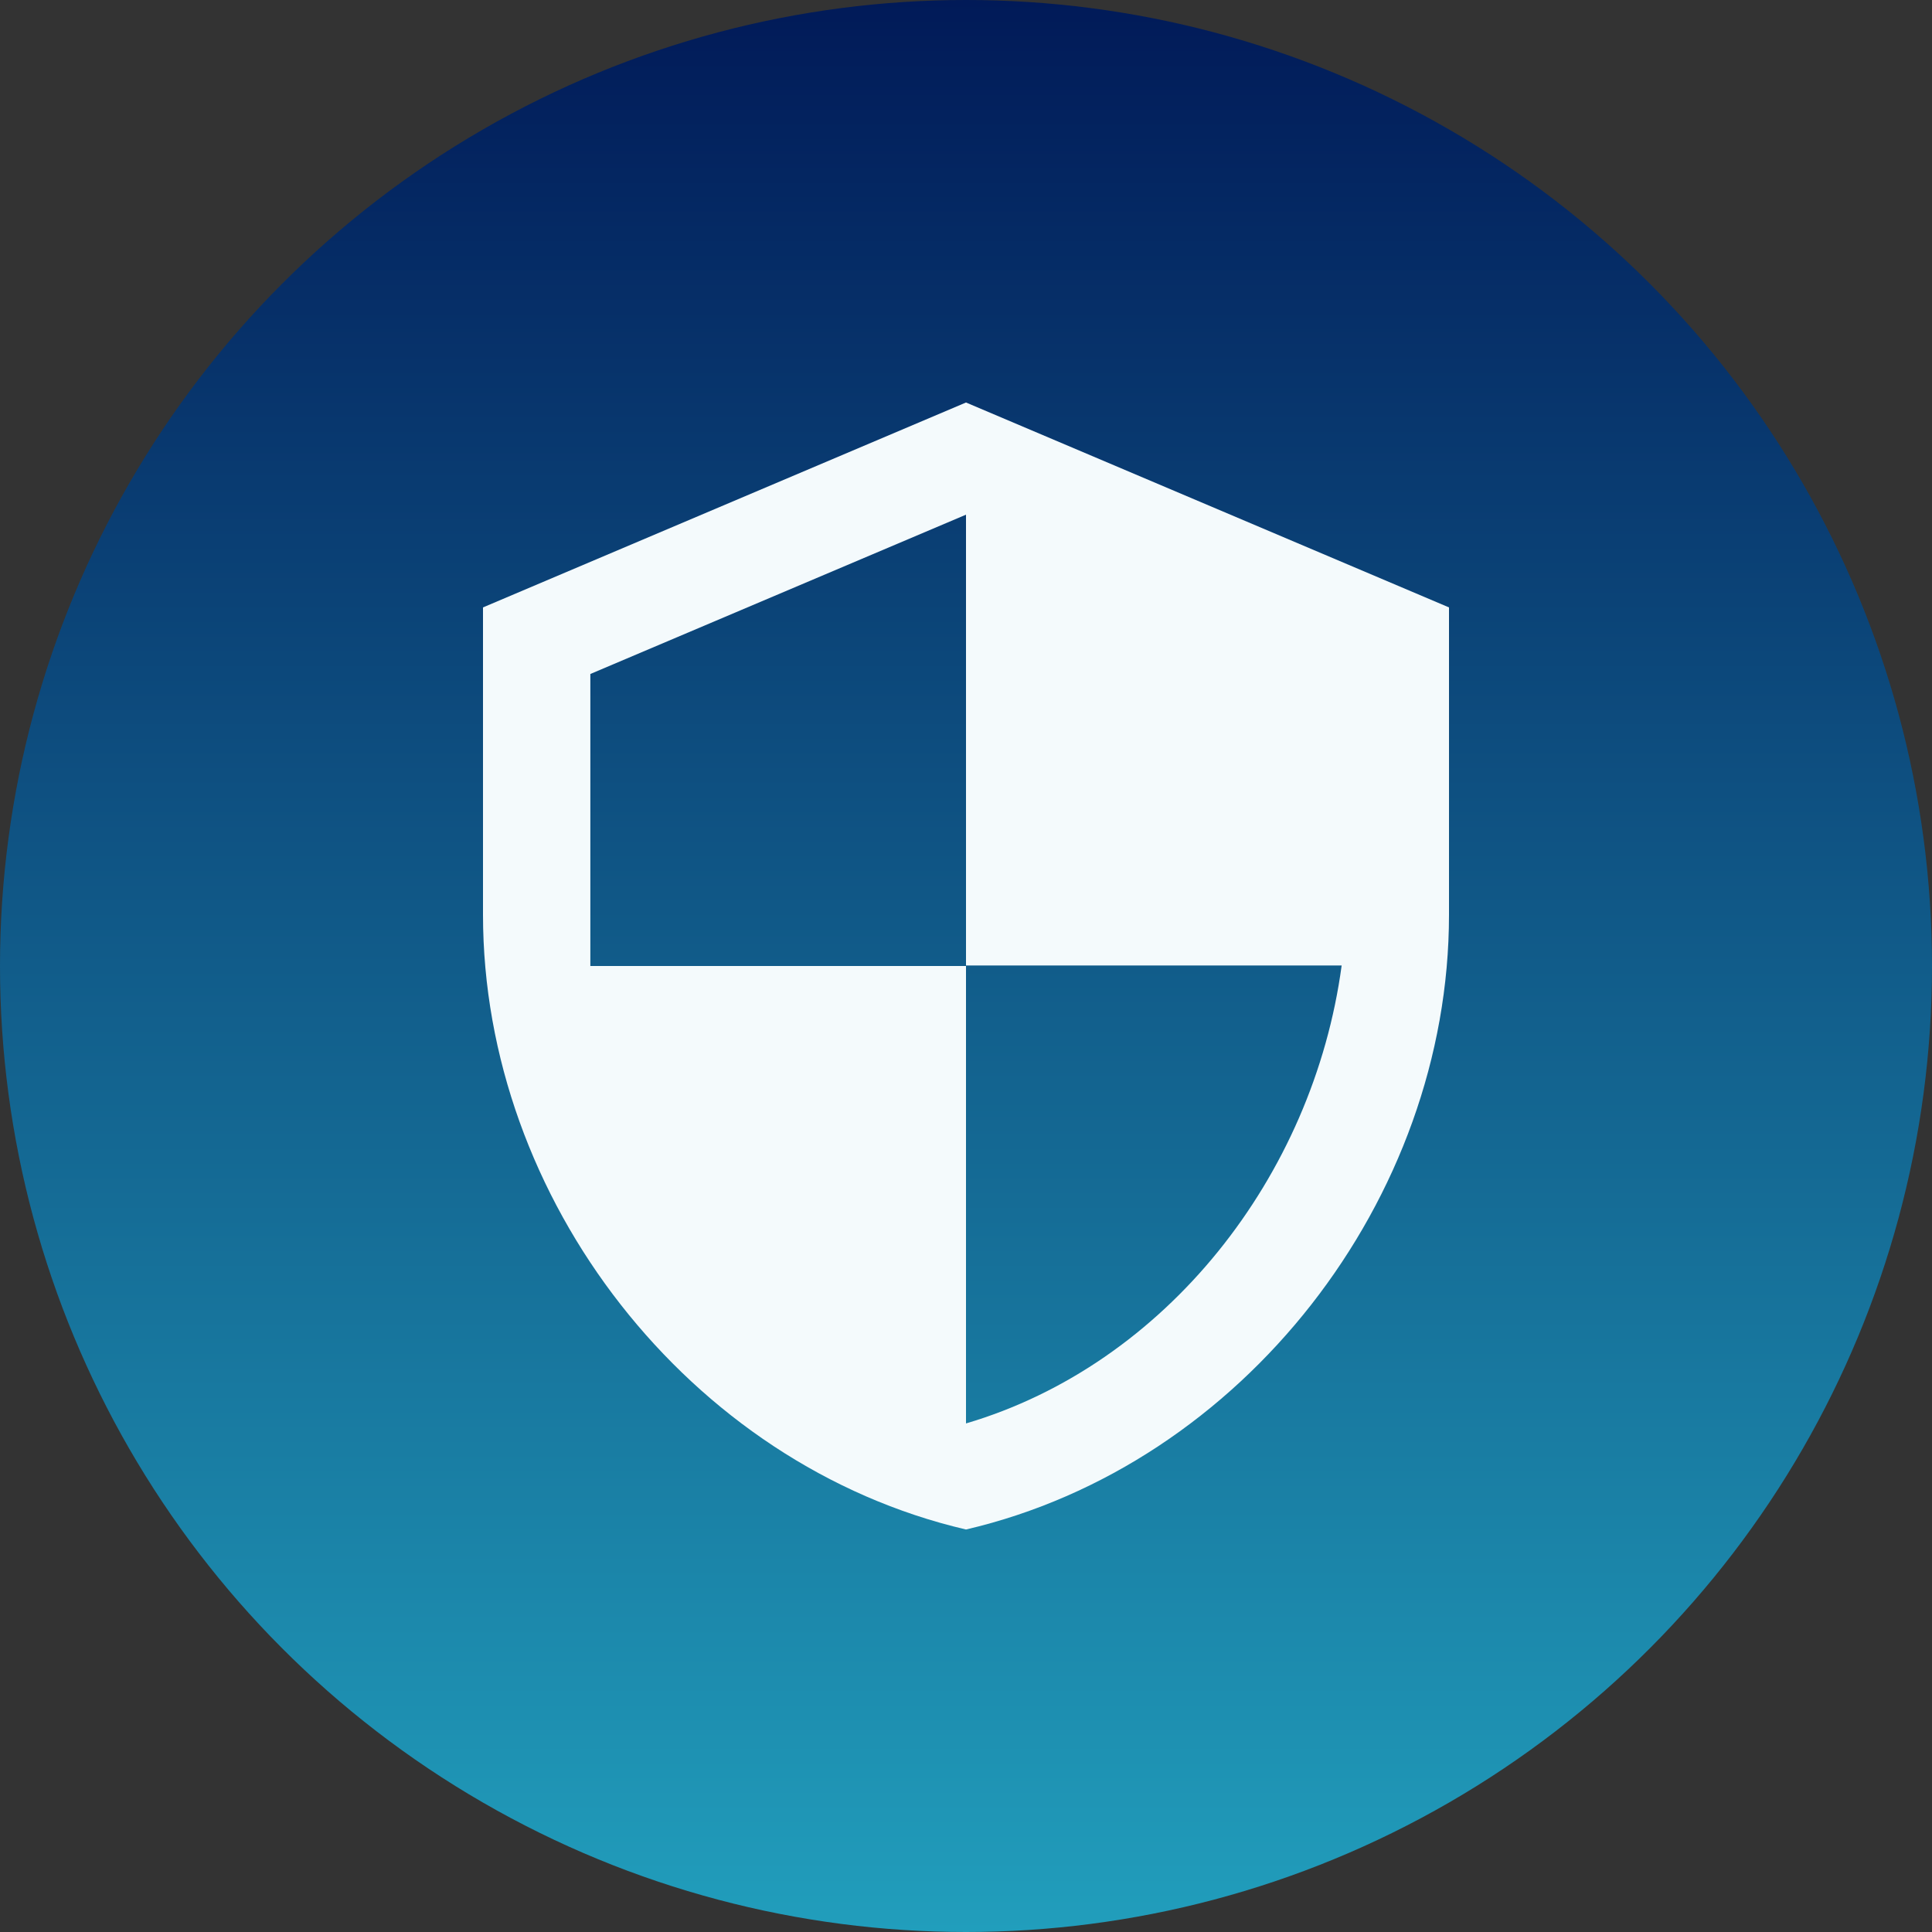
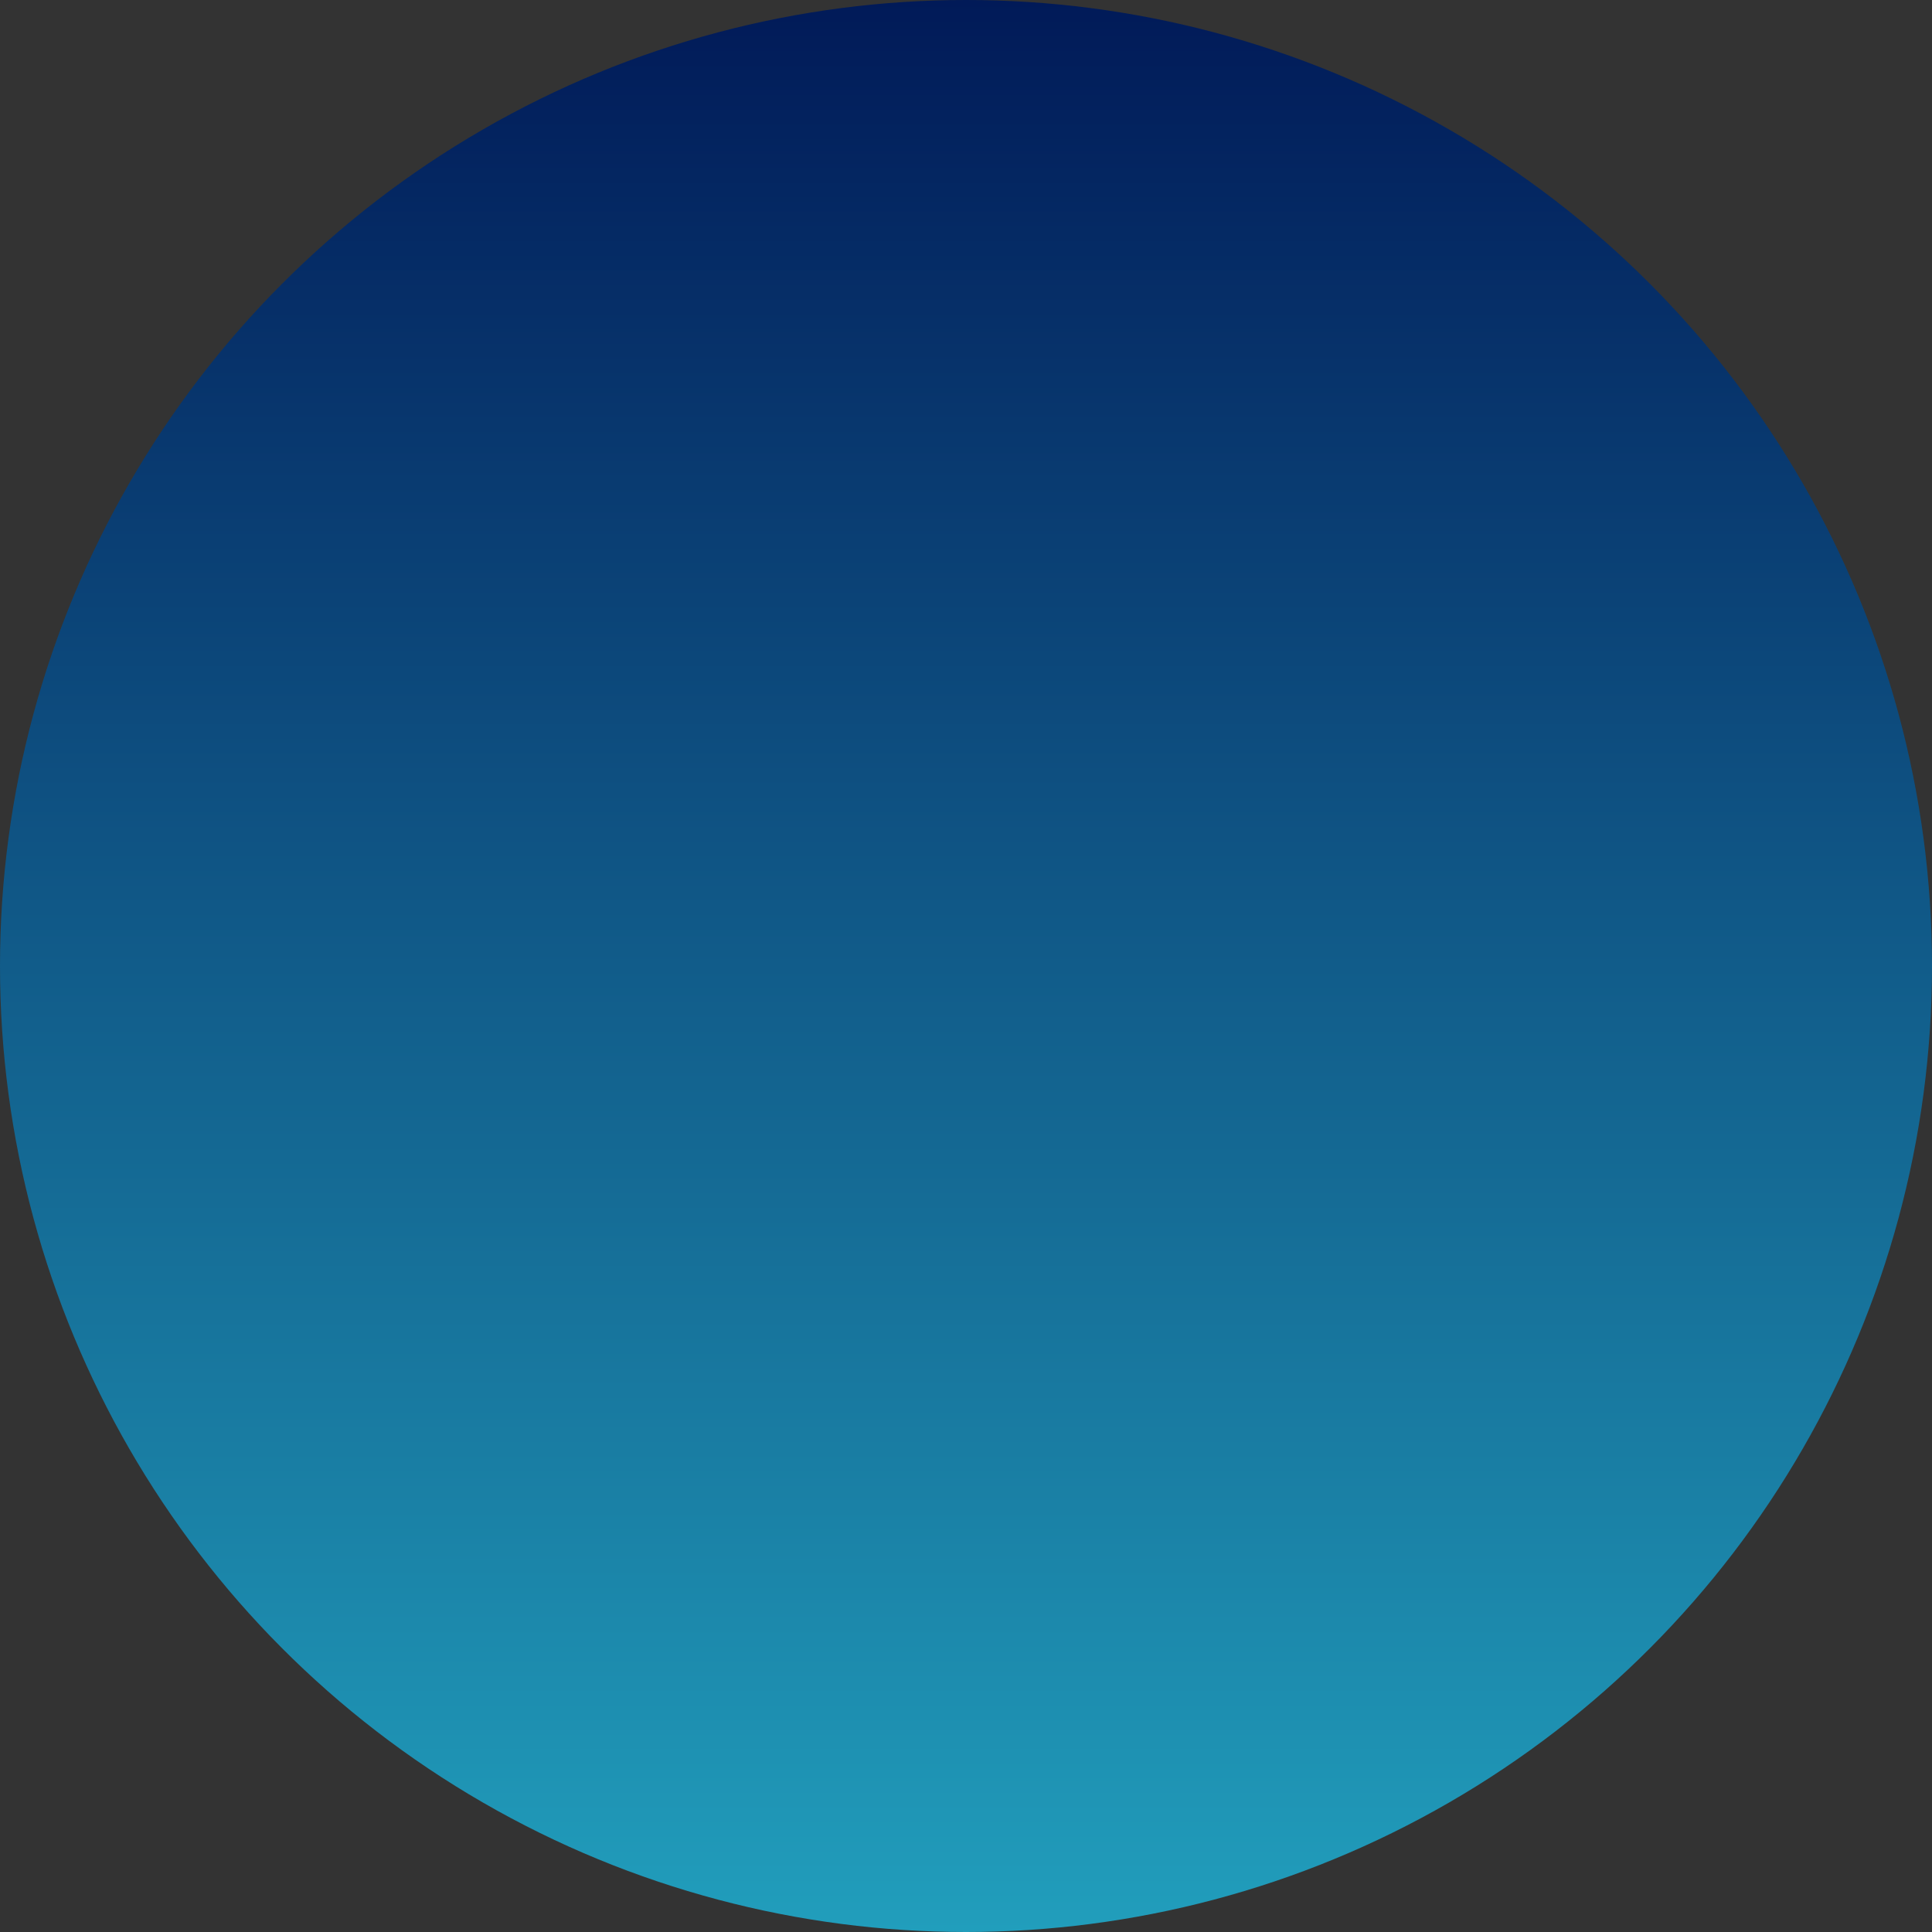
<svg xmlns="http://www.w3.org/2000/svg" width="48" height="48" viewBox="0 0 48 48" fill="none">
  <rect x="0" y="0" width="48" height="48" fill="#333333" stroke="none" />
  <circle cx="24" cy="24" r="24" fill="url(#paint0_linear_3_77)" />
-   <path d="M24 10L12 15.091V22.727C12 29.791 17.12 36.396 24 38C30.88 36.396 36 29.791 36 22.727V15.091L24 10ZM24 23.987H33.333C32.627 29.231 28.96 33.902 24 35.365V24H14.667V16.745L24 12.787V23.987Z" fill="#F4FAFC" />
  <defs>
    <linearGradient id="paint0_linear_3_77" x1="24" y1="0" x2="24" y2="48" gradientUnits="userSpaceOnUse">
      <stop stop-color="#011A58" />
      <stop offset="1" stop-color="#219EBC" />
    </linearGradient>
  </defs>
</svg>